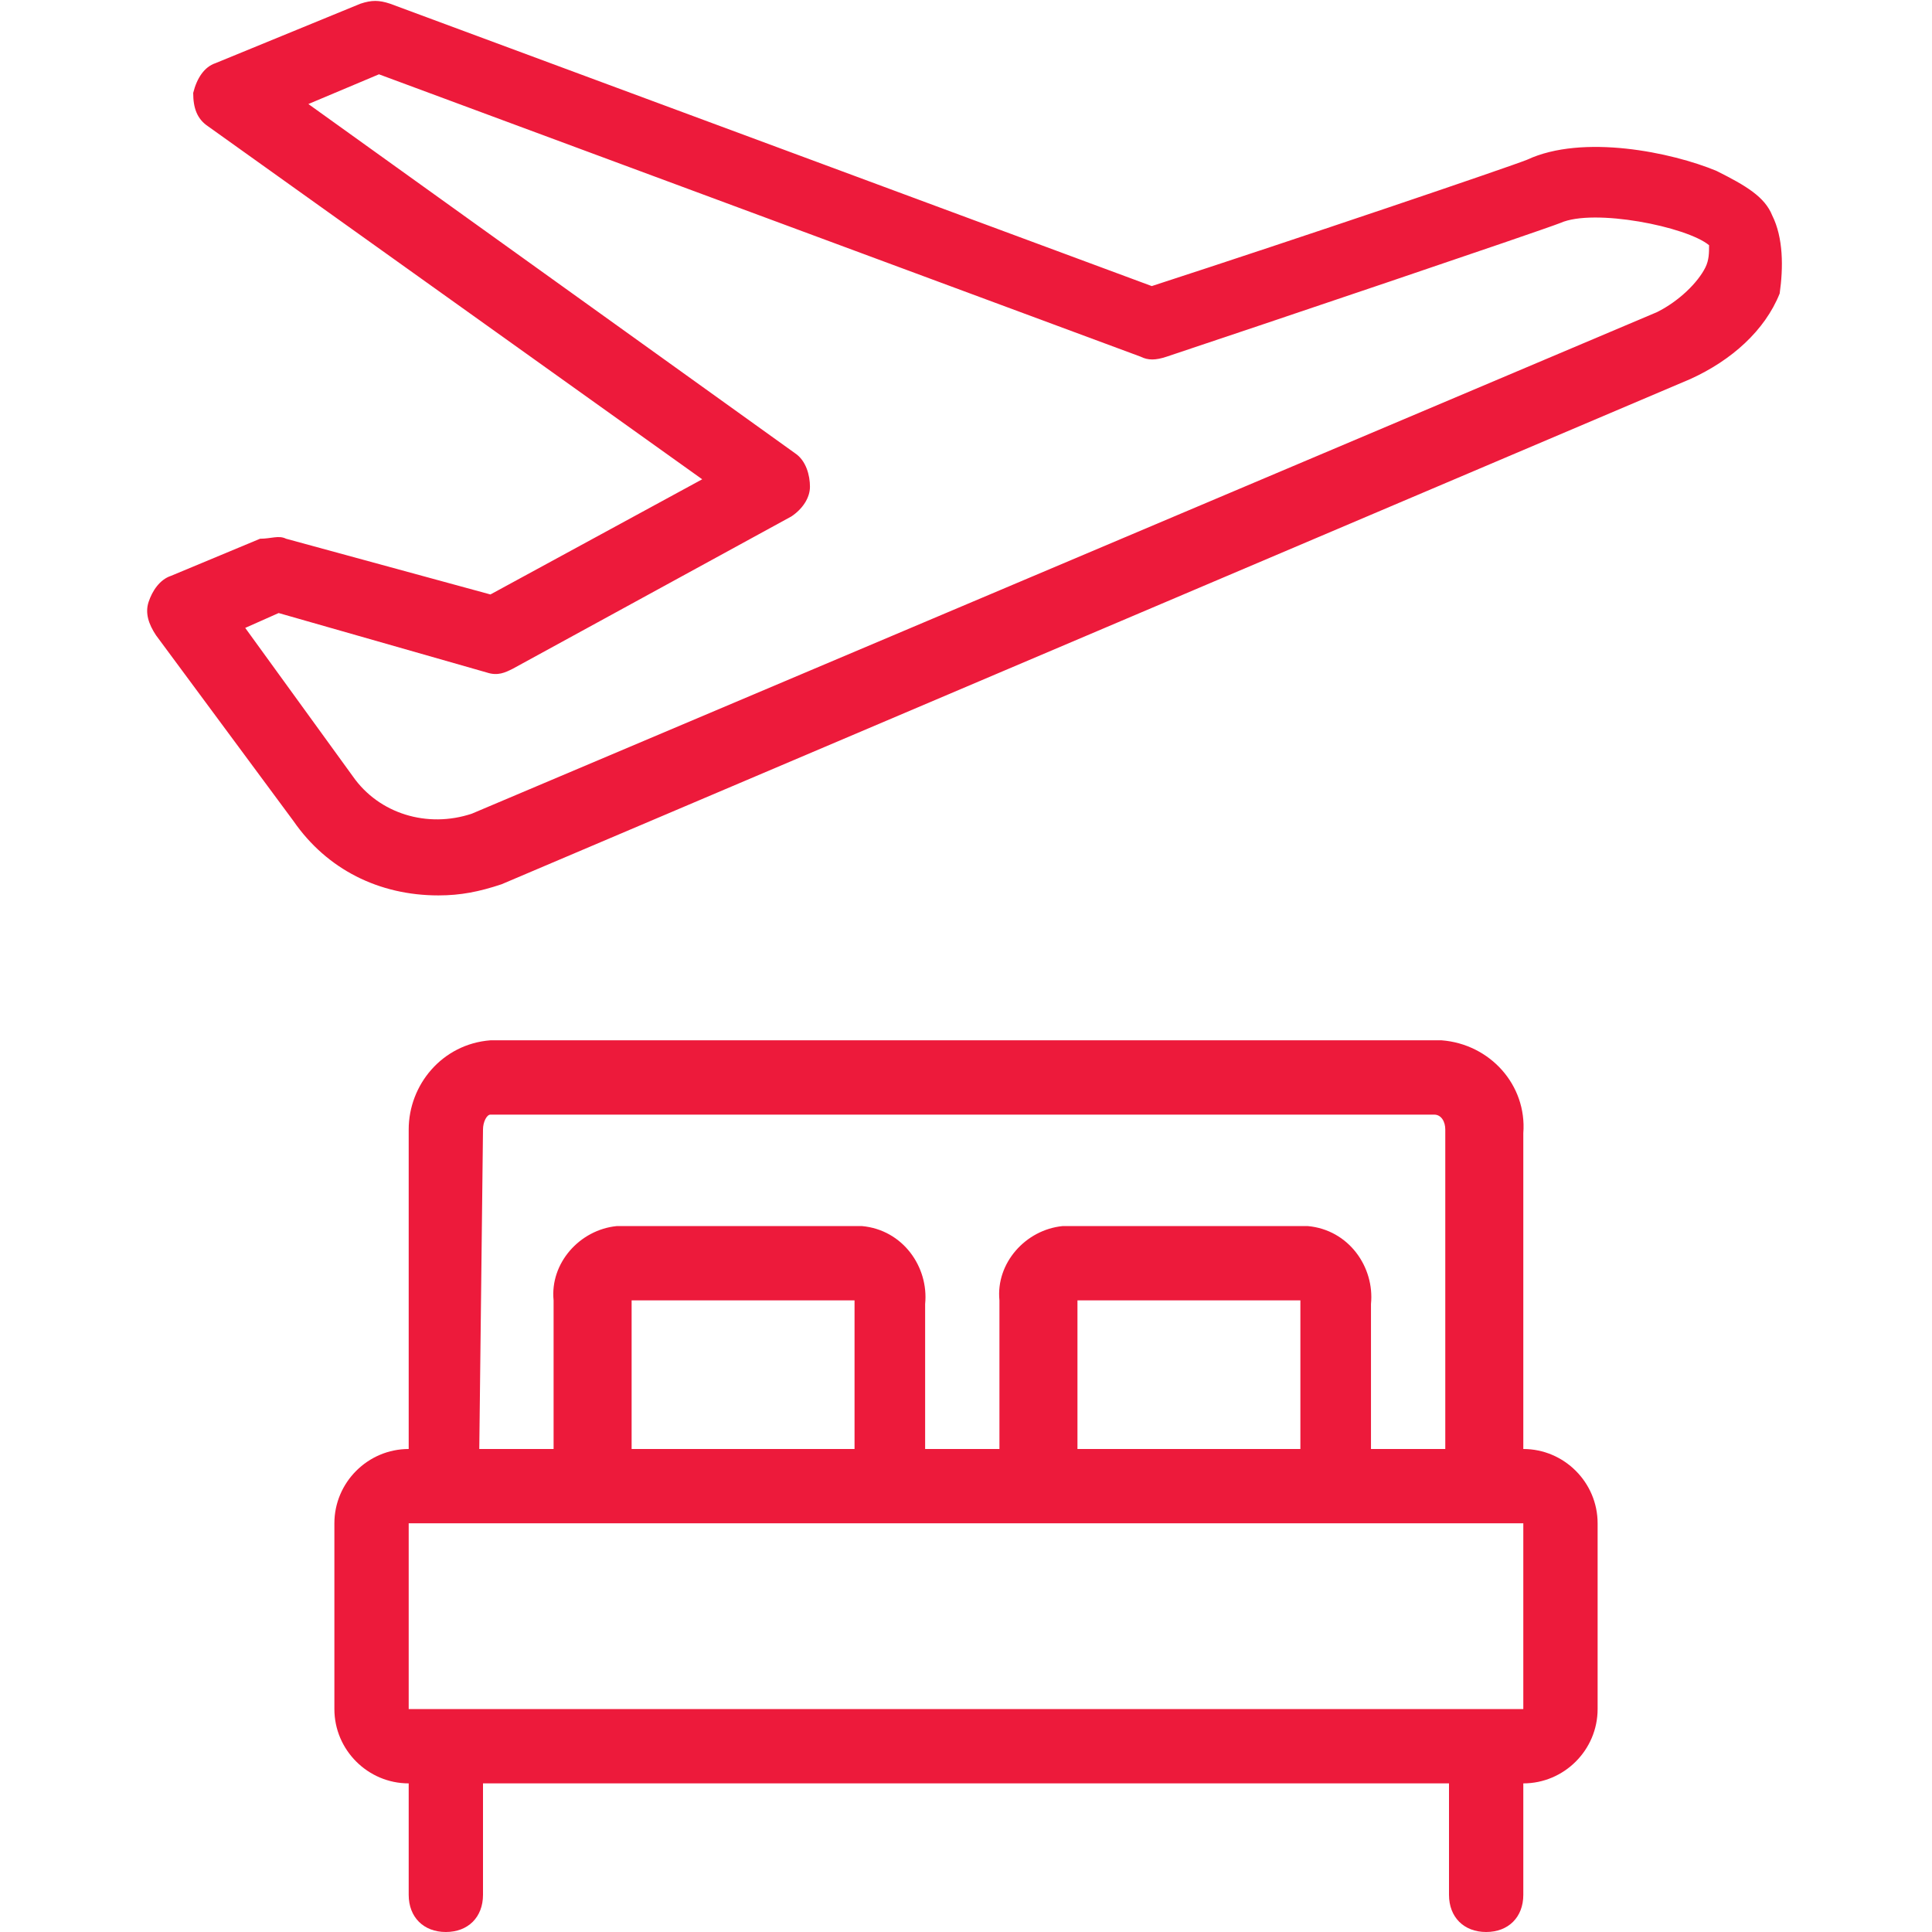
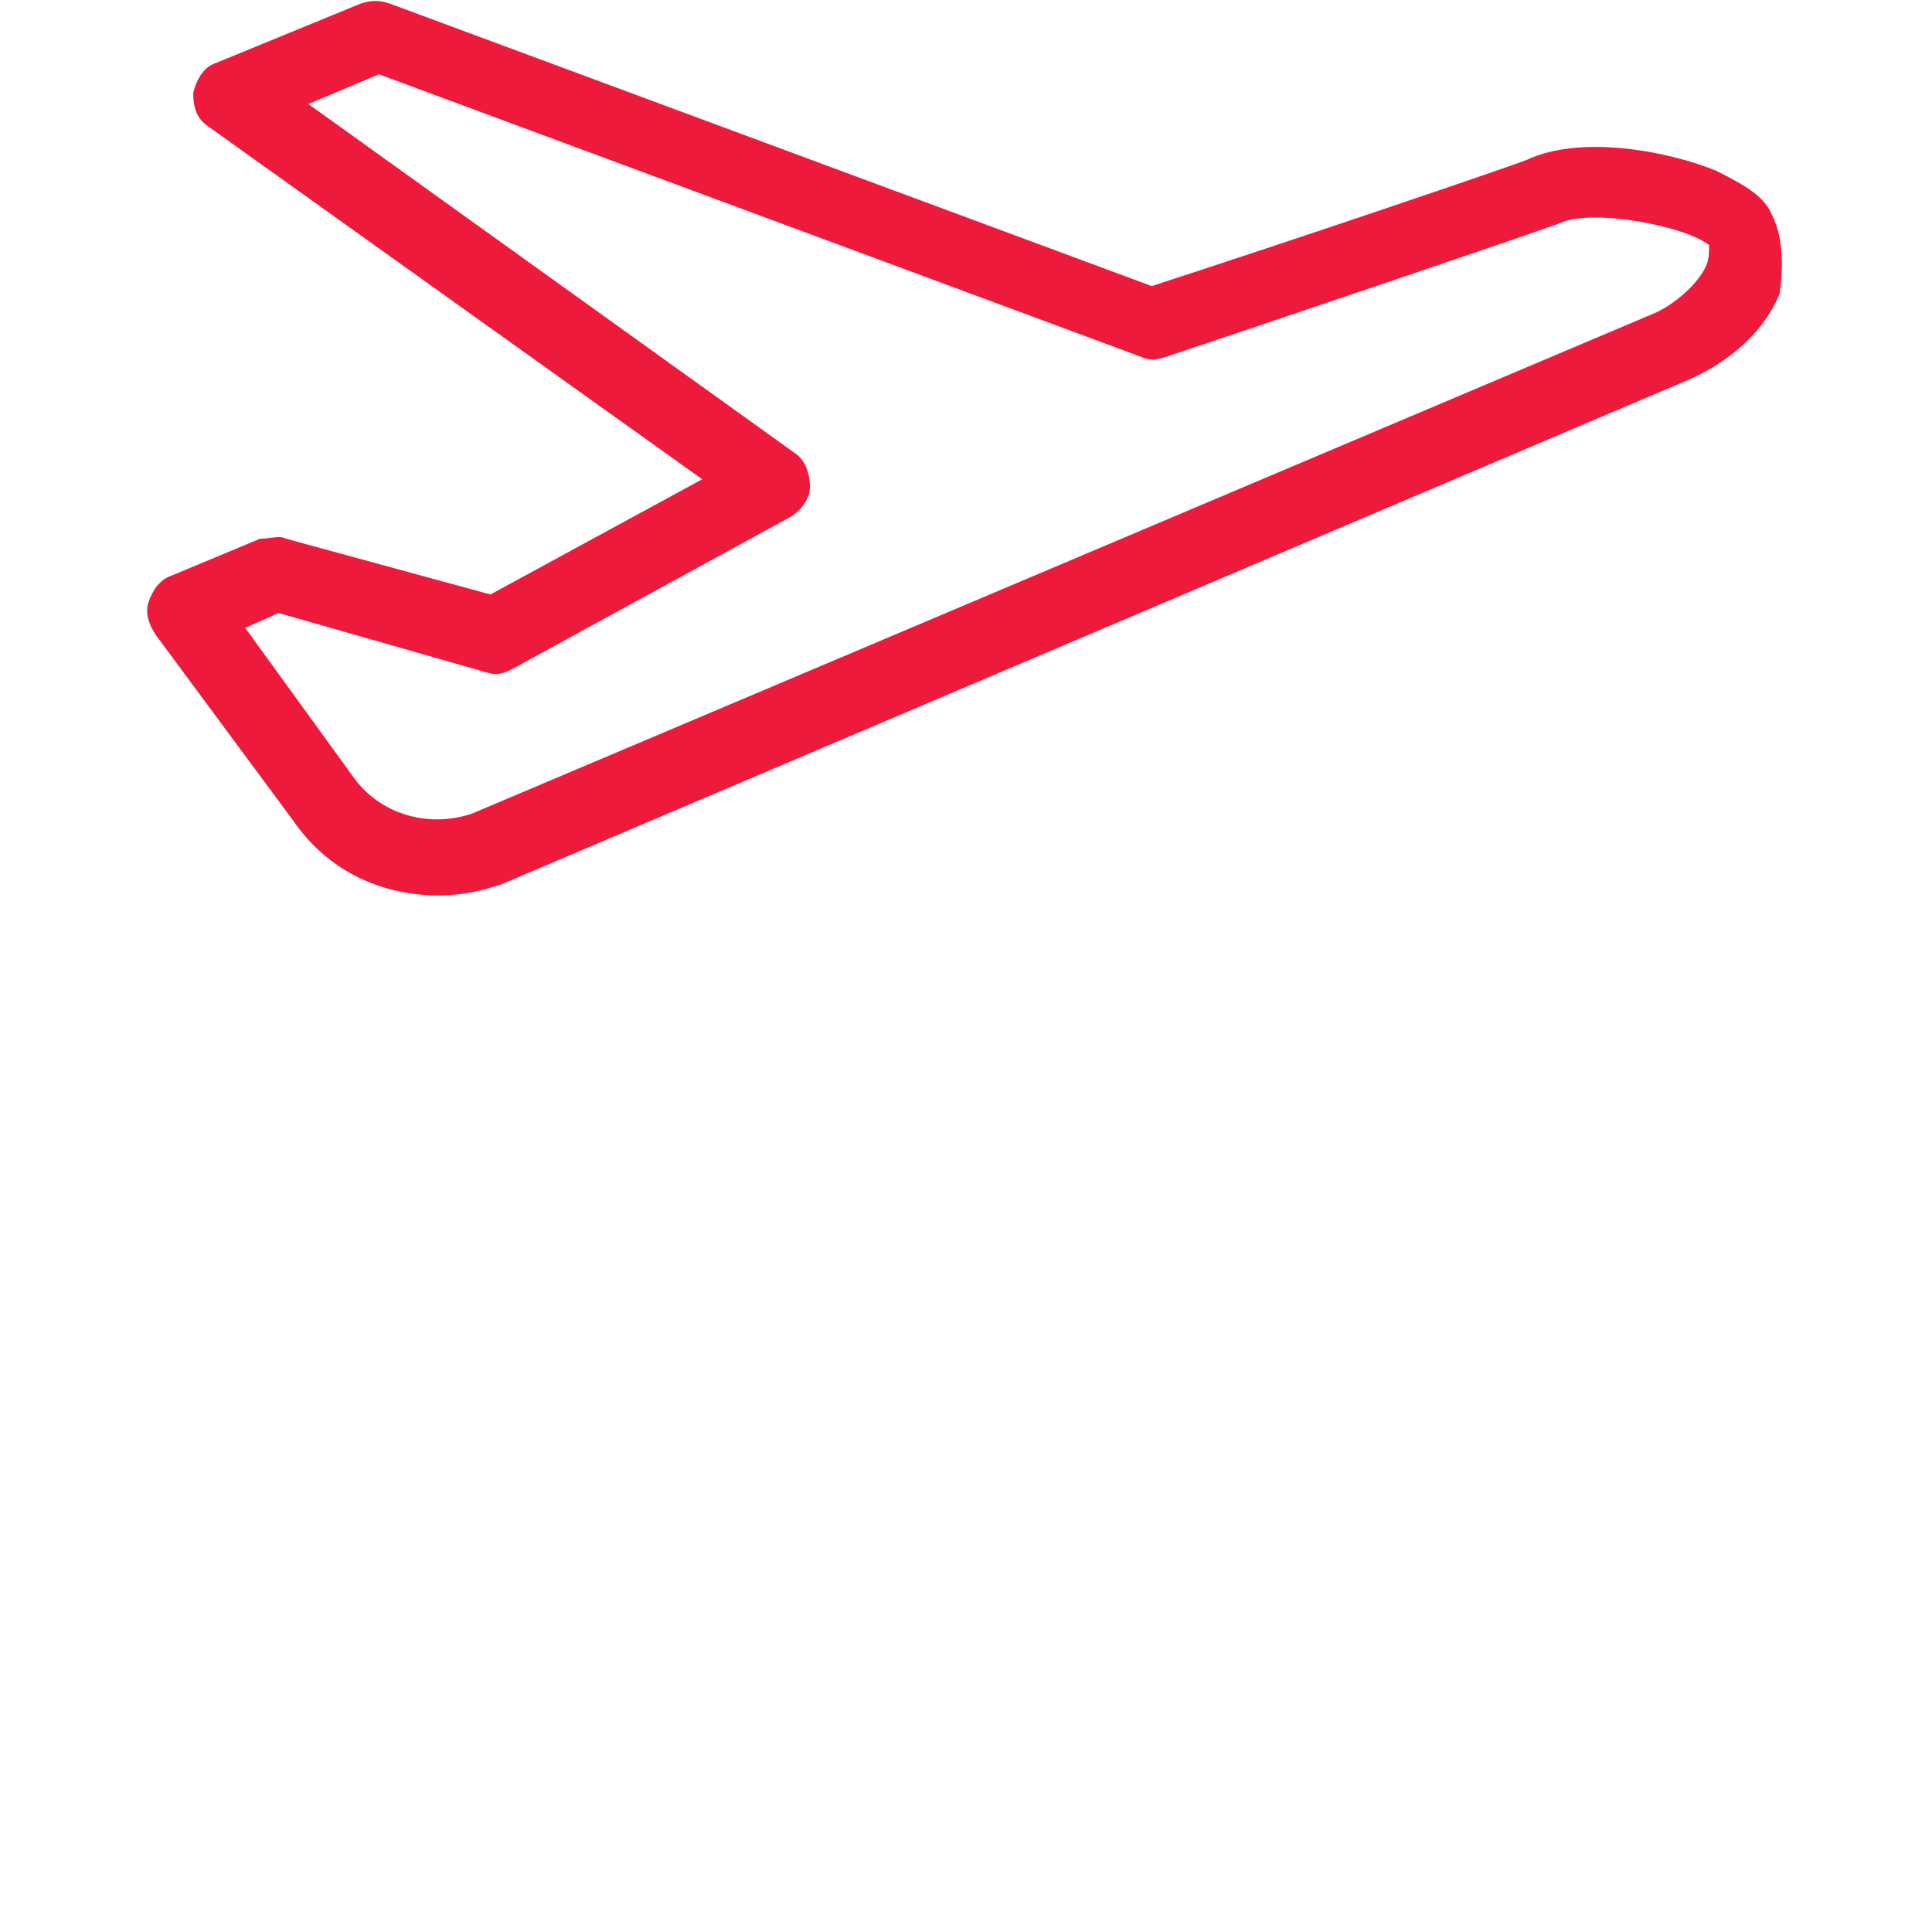
<svg xmlns="http://www.w3.org/2000/svg" width="50" height="50" viewBox="0 0 52 52" fill="none">
  <g id="flight_hotel_mobile (3) 1">
    <g id="Group">
-       <path id="Vector" d="M41 39V30.5C41.1 29.2 40.1 28.1 38.8 28H13.2C11.9 28.1 11 29.2 11 30.4V39C9.9 39 9 39.9 9 41V46C9 47.1 9.9 48 11 48V51C11 51.6 11.4 52 12 52C12.6 52 13 51.6 13 51V48H39V51C39 51.6 39.4 52 40 52C40.6 52 41 51.6 41 51V48C42.1 48 43 47.1 43 46V41C43 39.9 42.1 39 41 39ZM13 30.4C13 30.2 13.1 30 13.2 30H38.6C38.8 30 38.9 30.2 38.9 30.4V39H36.9V35.1C37 34.1 36.3 33.1 35.2 33H35.1H28.7H28.6C27.6 33.1 26.8 34 26.9 35V39H24.9V35.1C25 34.1 24.3 33.1 23.2 33H23.1H16.7H16.6C15.6 33.1 14.8 34 14.9 35V39H12.9L13 30.4ZM29 35H35V39H29V35ZM17 35H23V39H17V35ZM41 46H11V41H41V46Z" fill="#ED1A3B" />
      <path id="Vector_2" d="M47.7 5.8C47.5 5.3 47 5 46.2 4.6C45 4.1 42.6 3.6 41.1 4.3C40.6 4.5 35 6.4 31 7.7L10.5 0.1C10.2 -9.76548e-05 10 -9.76548e-05 9.7 0.1L5.8 1.7C5.5 1.8 5.3 2.1 5.2 2.5C5.2 2.9 5.3 3.2 5.6 3.4L18.9 12.9L13.2 16L7.7 14.5C7.5 14.4 7.3 14.5 7 14.5L4.6 15.5C4.3 15.6 4.1 15.9 4 16.2C3.9 16.5 4 16.8 4.2 17.1L7.9 22.1C8.8 23.4 10.2 24.1 11.8 24.1C12.4 24.1 12.9 24 13.5 23.8L45.5 10.2C46.6 9.7 47.5 8.9 47.9 7.9C48 7.2 48 6.4 47.7 5.8ZM45.9 7.2C45.7 7.6 45.2 8.1 44.6 8.4L12.7 21.9C11.5 22.3 10.2 21.9 9.5 20.9L6.6 16.9L7.5 16.5L13.1 18.1C13.4 18.2 13.6 18.1 13.8 18L21.3 13.9C21.6 13.7 21.8 13.4 21.8 13.1C21.8 12.8 21.7 12.4 21.4 12.2L8.3 2.8L10.2 2L30.7 9.6C30.9 9.7 31.1 9.7 31.4 9.6C33.8 8.8 41.5 6.2 42 6C42.9 5.6 45.4 6.1 46 6.6C46 6.8 46 7 45.9 7.2Z" fill="#ED1A3B" />
    </g>
  </g>
</svg>